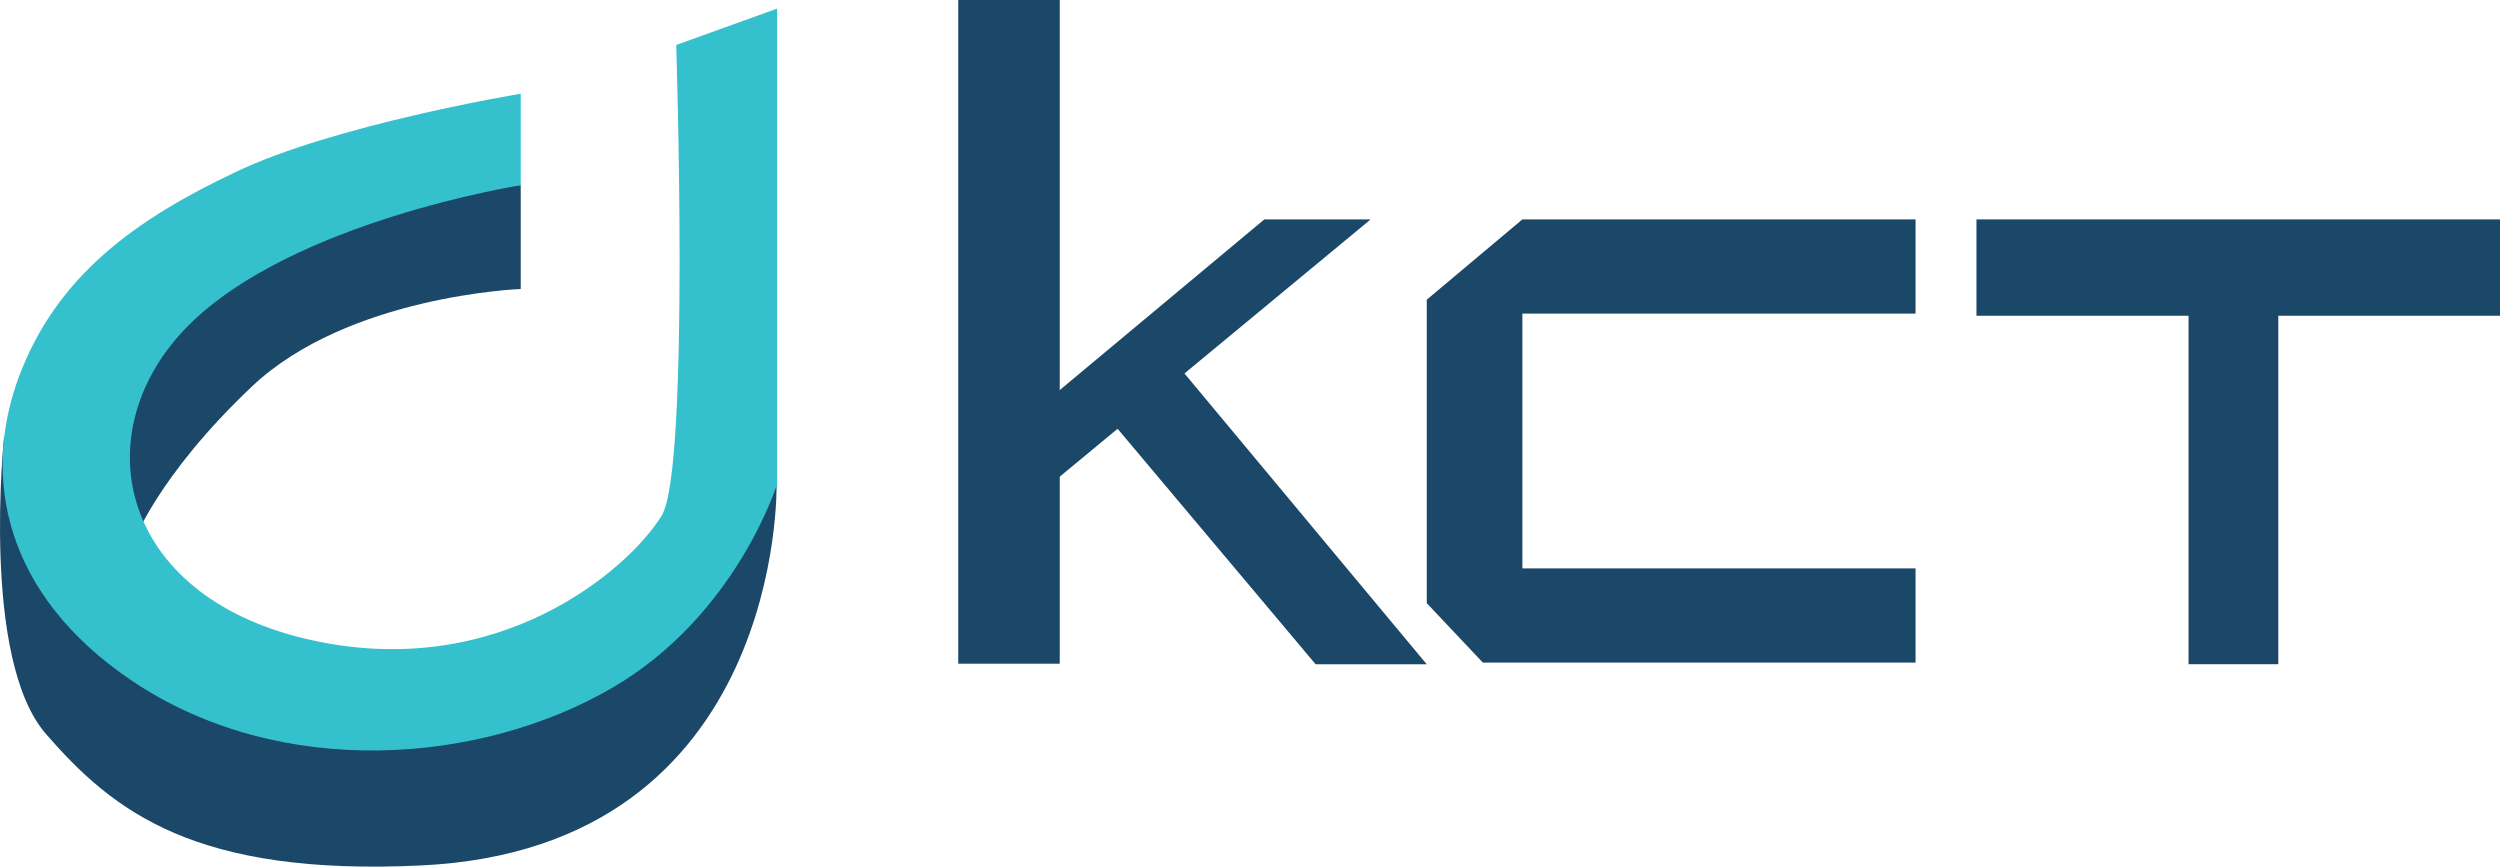
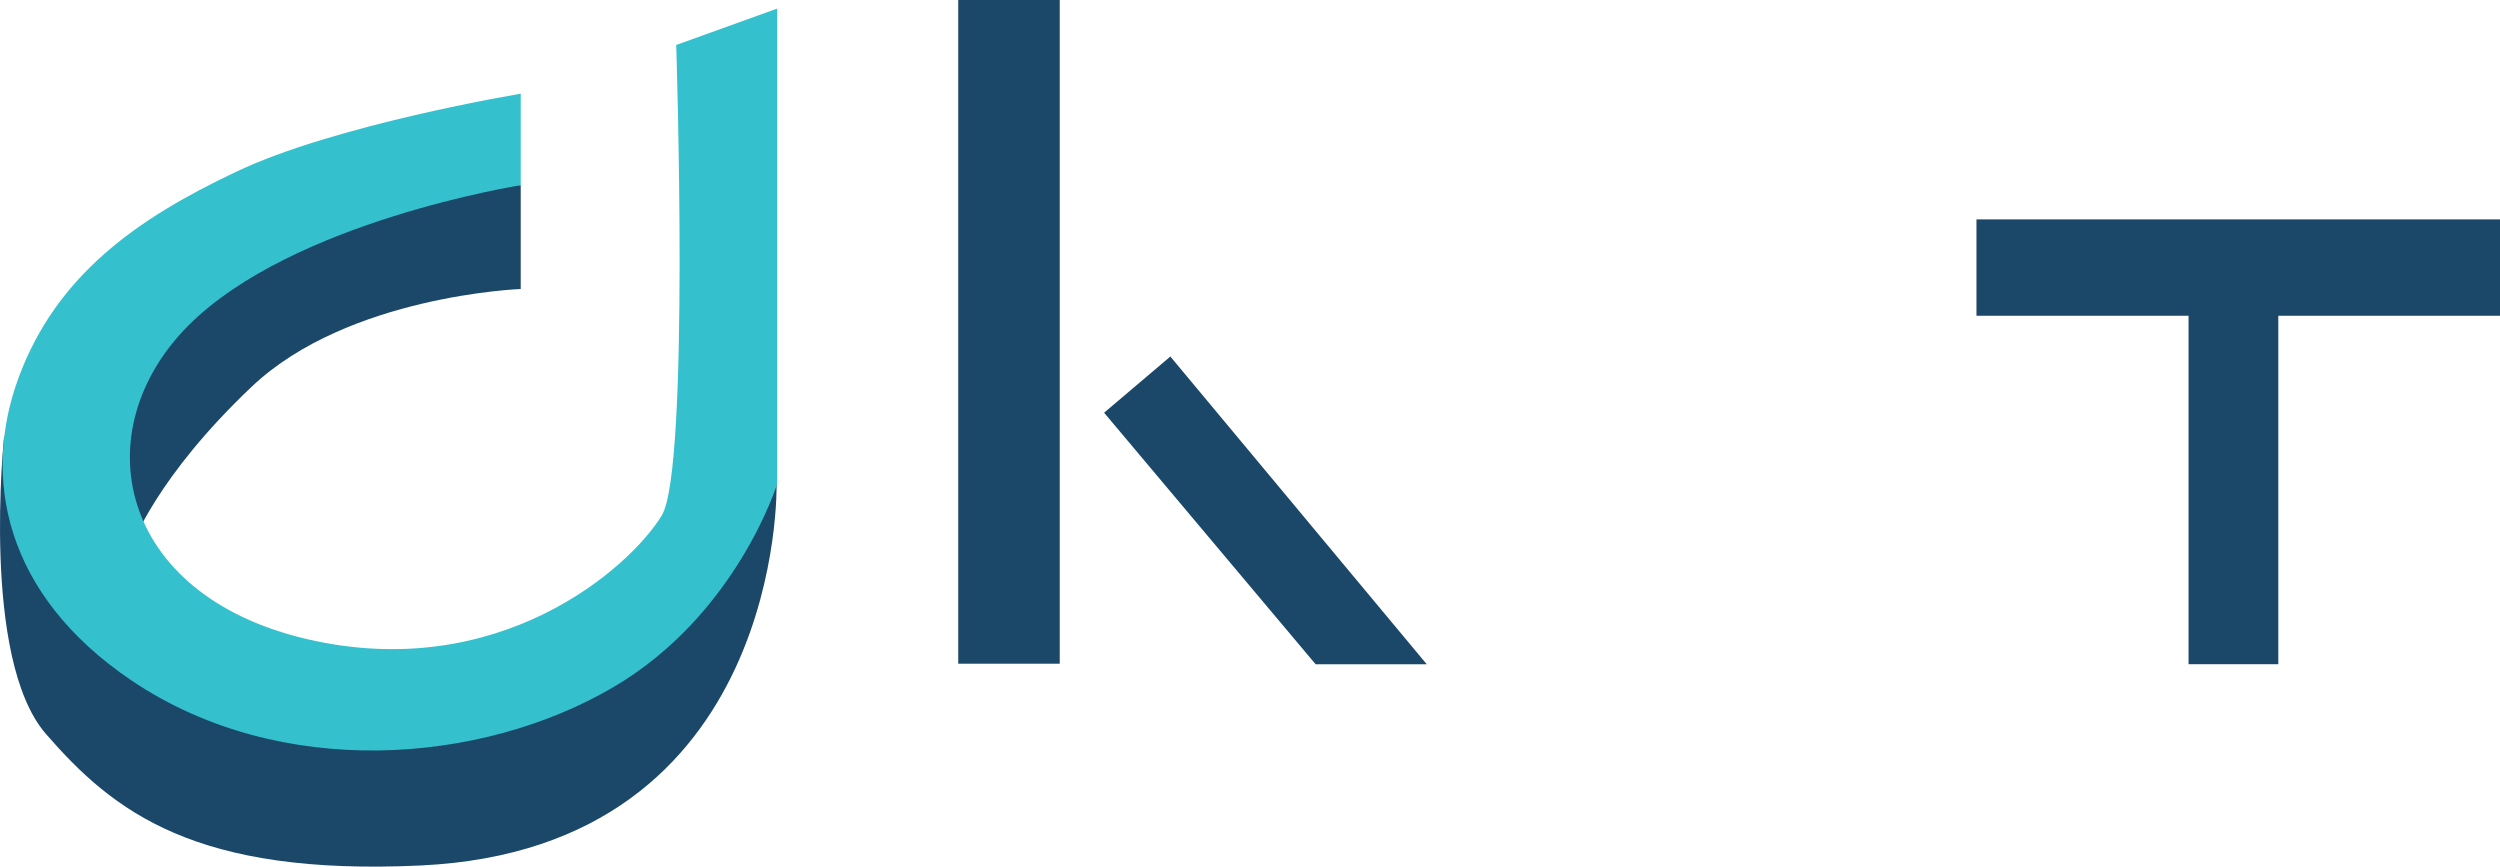
<svg xmlns="http://www.w3.org/2000/svg" width="150" height="52" viewBox="0 0 150 52" fill="none">
  <path d="M31.243 11.11V17.34C31.243 17.34 20.89 17.726 15.12 23.185C9.351 28.645 7.94 32.691 7.94 32.691L7.203 21.676L12.684 13.037L21.403 10.789L31.243 11.11Z" fill="#1B4769" />
  <path d="M0.248 26.172C0.248 26.172 -1.163 39.5 2.748 44.028C6.819 48.717 11.723 52.57 25.249 51.928C47.109 50.9 46.596 29.03 46.596 29.03L24.448 42.261L7.203 39.243L0.248 26.172Z" fill="#1B4769" />
  <path d="M41.111 3.784C41.102 3.48 41.095 3.234 41.09 3.051L46.123 1.237V28.953C46.122 28.956 46.121 28.959 46.12 28.962C46.101 29.017 46.073 29.1 46.034 29.207C45.956 29.423 45.835 29.738 45.667 30.132C45.331 30.919 44.806 32.015 44.054 33.245C42.547 35.708 40.141 38.687 36.533 40.8L36.533 40.8C28.783 45.345 16.913 46.308 8.161 40.4C4.442 37.884 2.27 34.929 1.292 31.893C0.314 28.856 0.518 25.698 1.621 22.756C3.827 16.872 8.456 13.575 14.313 10.801L14.313 10.801L14.316 10.799C17.226 9.397 21.466 8.226 25.008 7.404C26.773 6.995 28.354 6.674 29.494 6.455C30.005 6.357 30.427 6.28 30.737 6.225V10.686C30.681 10.696 30.619 10.707 30.552 10.72C30.161 10.792 29.596 10.901 28.9 11.052C27.509 11.354 25.587 11.823 23.467 12.489C19.249 13.814 14.165 15.947 10.948 19.17C7.709 22.415 6.552 26.644 7.746 30.438C8.943 34.238 12.456 37.477 18.308 38.841C30.009 41.566 38.096 34.547 40.139 31.192L40.139 31.192C40.284 30.953 40.395 30.632 40.487 30.277C40.58 29.913 40.661 29.478 40.733 28.986C40.875 28.002 40.983 26.763 41.064 25.368C41.225 22.576 41.281 19.124 41.283 15.767C41.285 12.408 41.233 9.137 41.182 6.707C41.156 5.491 41.13 4.486 41.111 3.784Z" fill="#35C0CD" stroke="#35C0CD" stroke-width="1.014" />
  <path d="M63.584 0H57.494V39.822H63.584V0Z" fill="#1B4769" />
-   <path d="M82.239 13.164H75.86L61.693 24.982L61.18 29.607H62.366L82.239 13.164Z" fill="#1B4769" />
  <path d="M70.221 21.391L85.606 39.857H78.939L66.246 24.763L70.221 21.391Z" fill="#1B4769" />
-   <path d="M114.934 18.816V13.164H91.343L85.606 17.981V36.19L88.971 39.755H114.934V34.103H91.343V18.816H114.934Z" fill="#1B4769" />
  <path d="M150 13.164H118.588V18.945H131.313V39.852H136.698V18.945H150V13.164Z" fill="#1B4769" />
</svg>